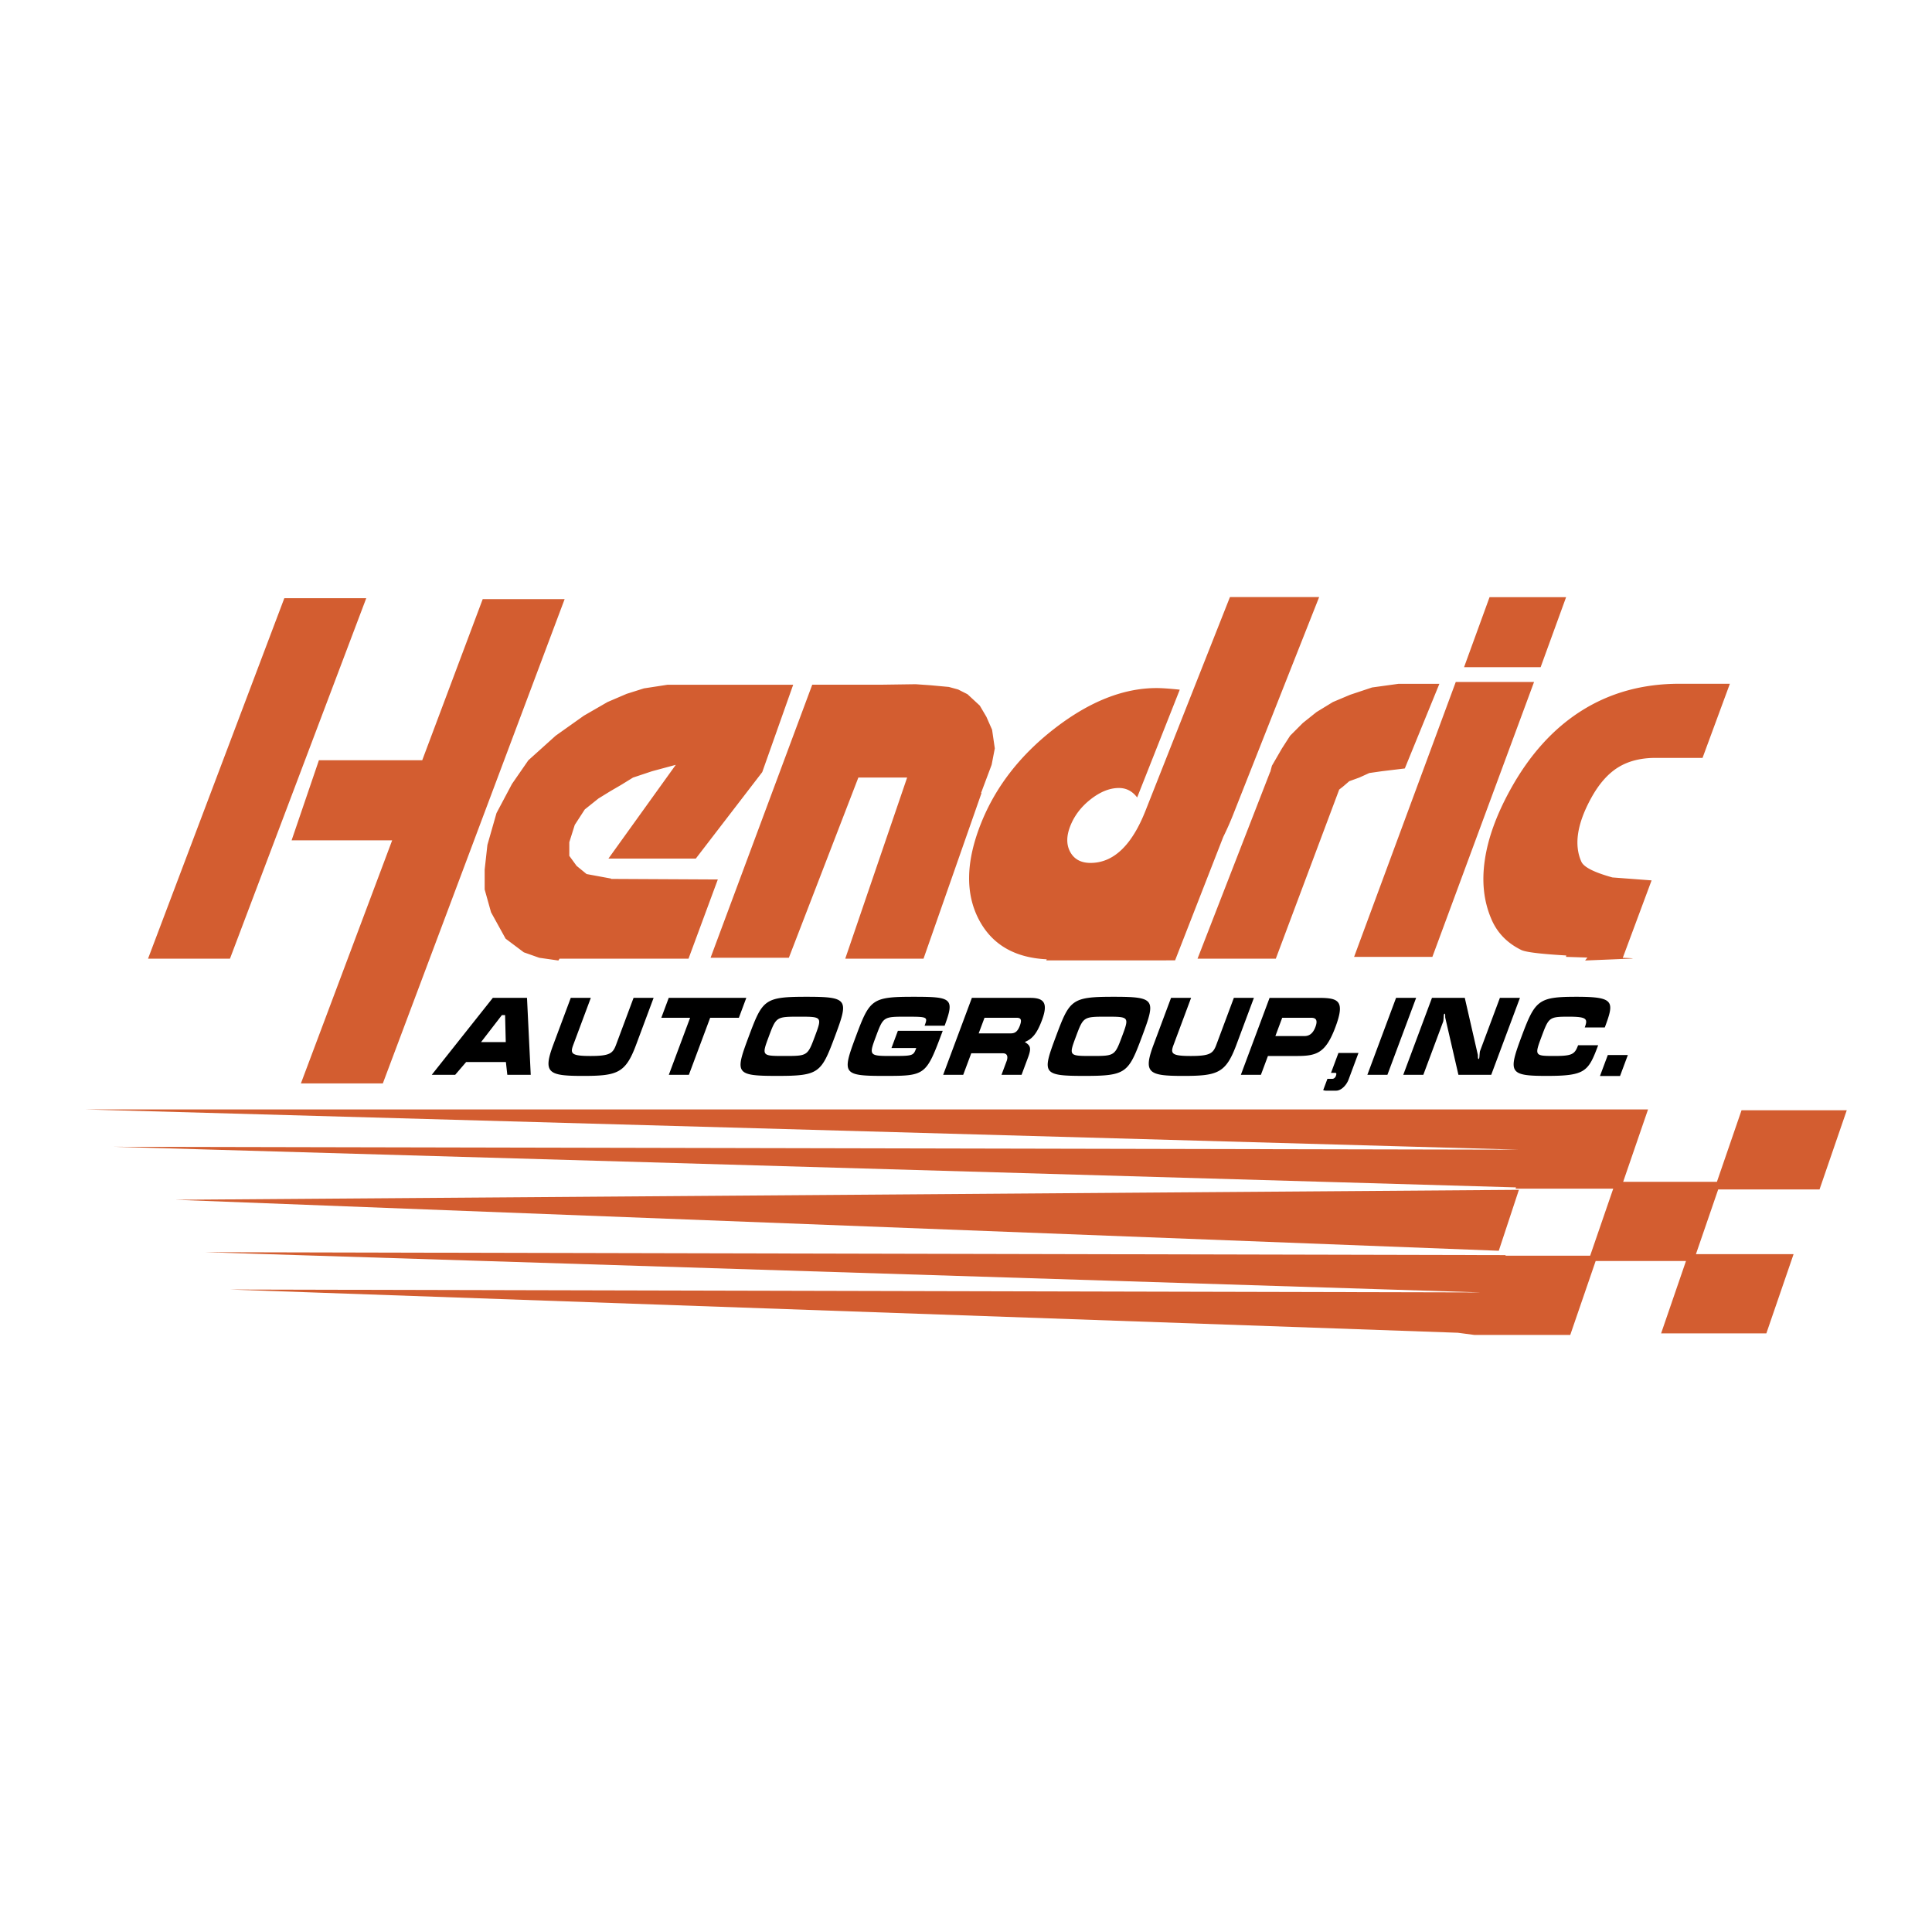
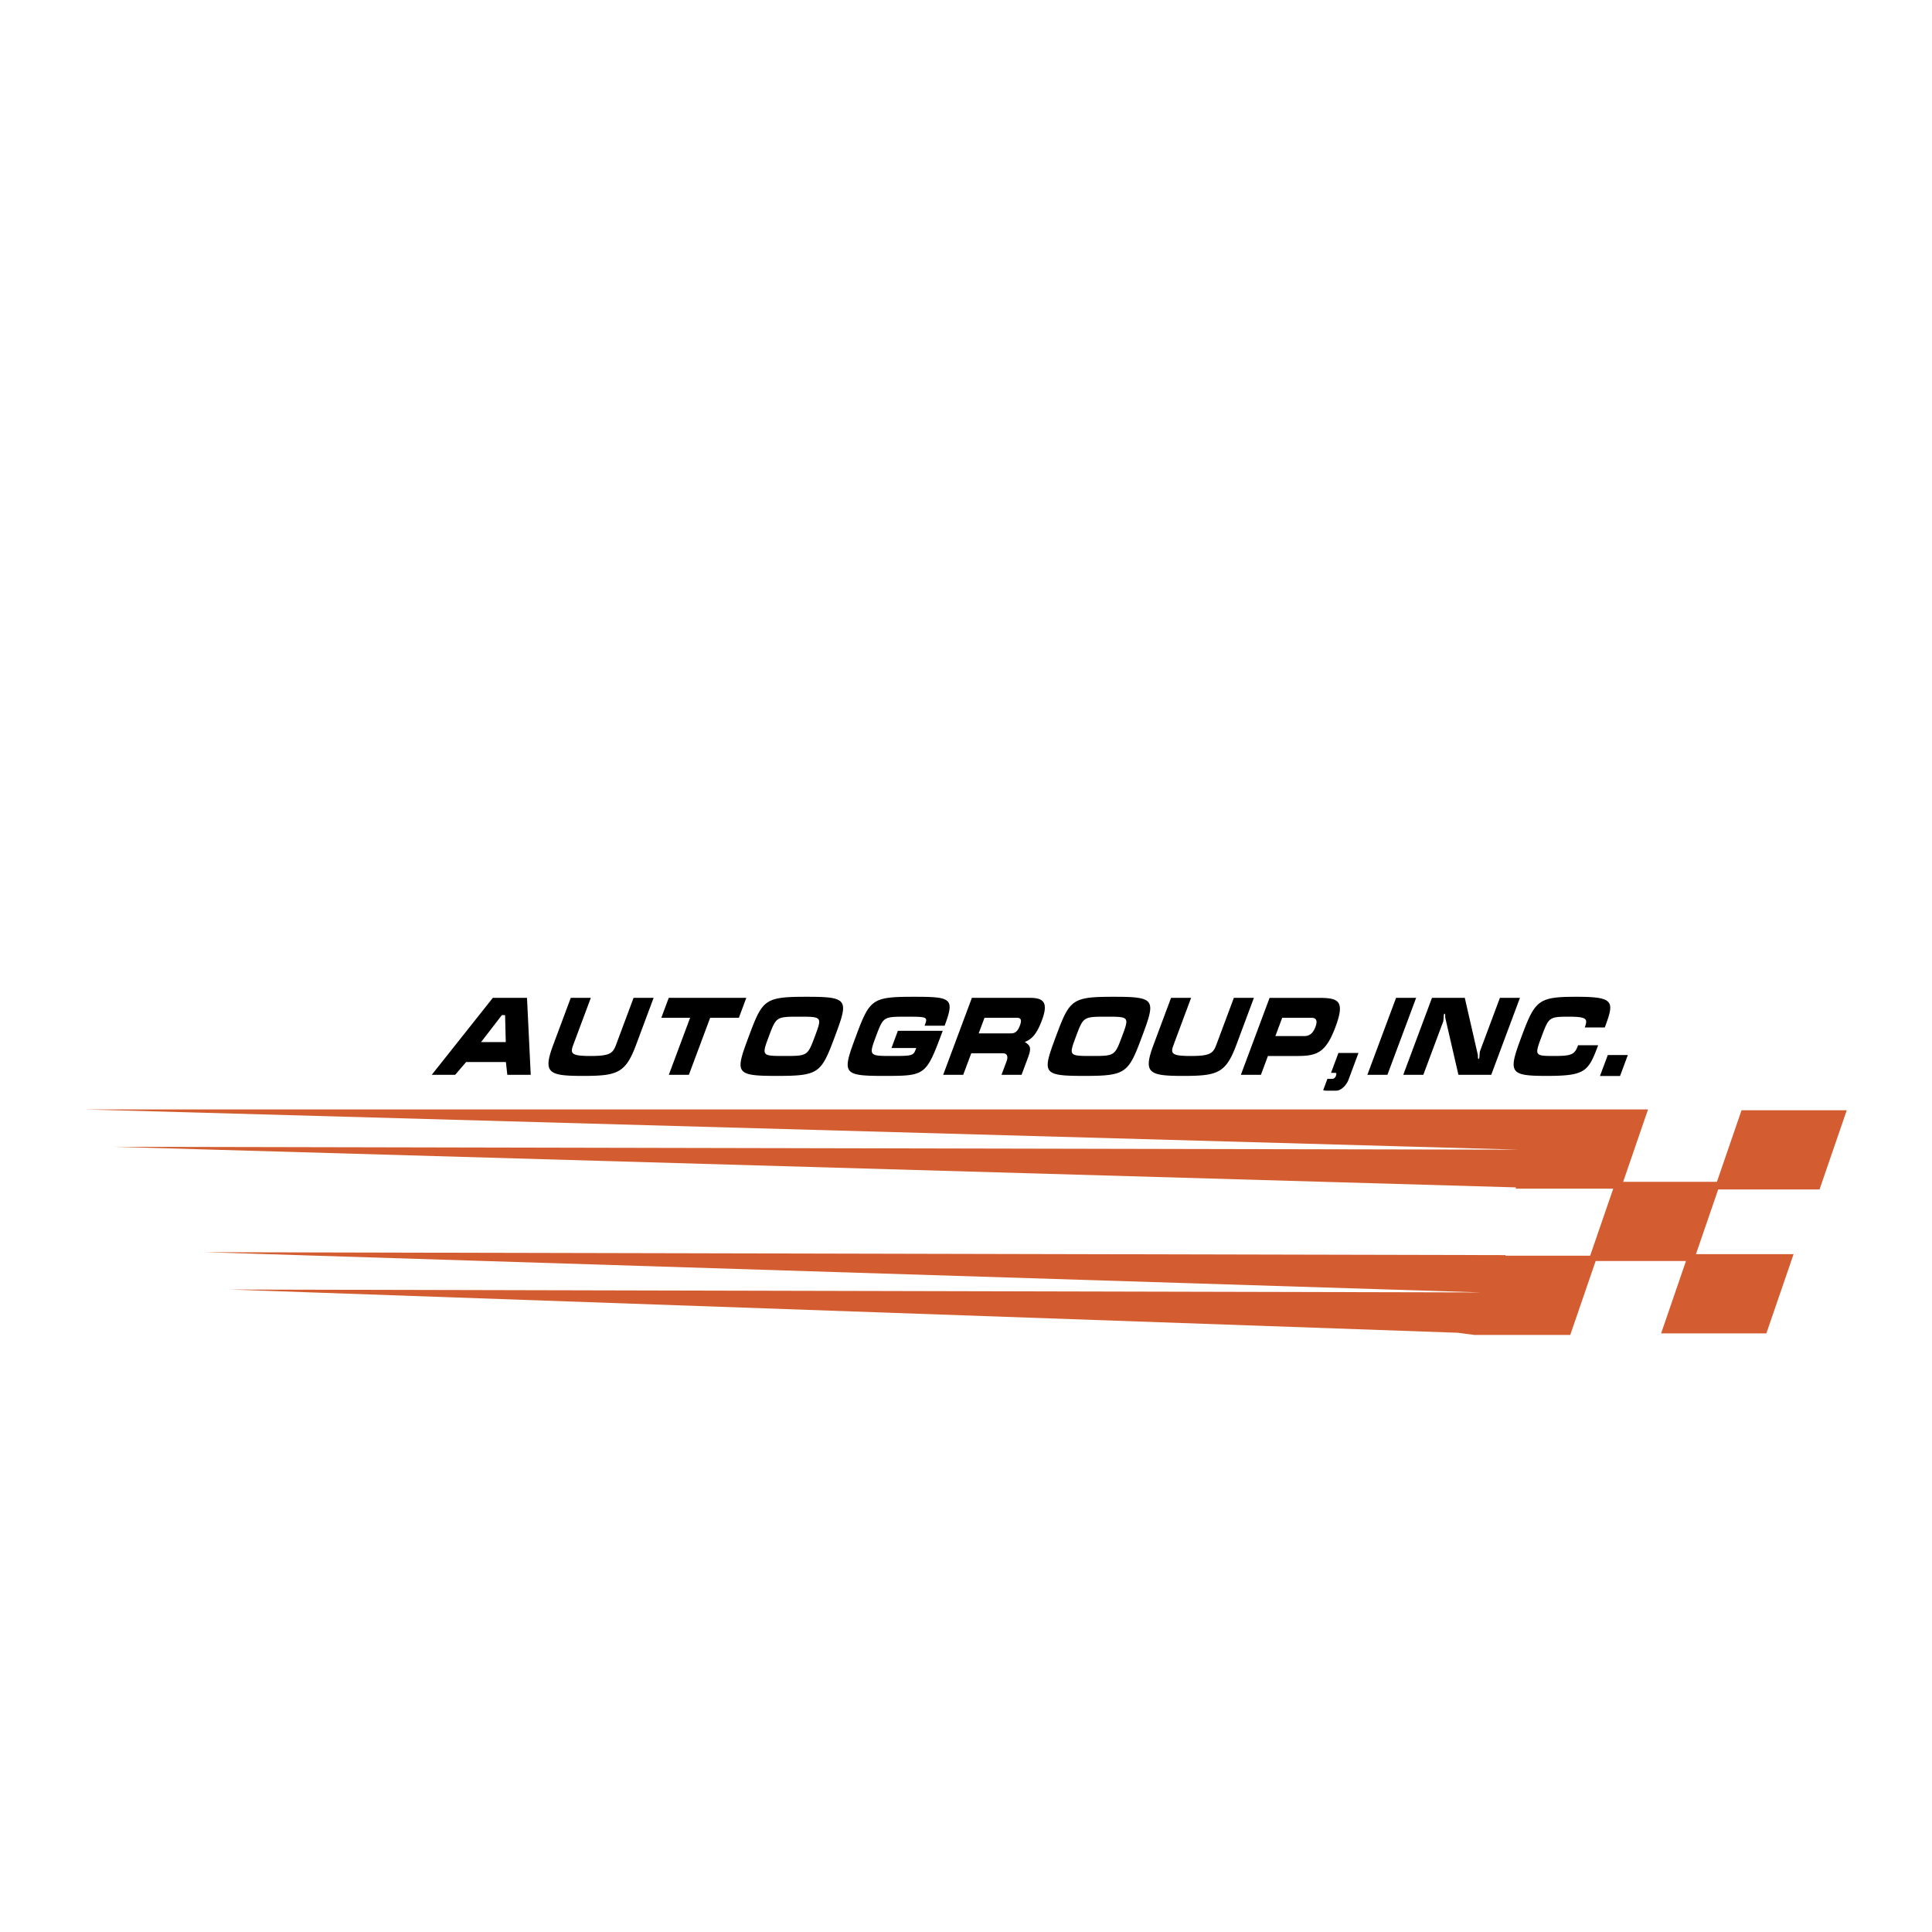
<svg xmlns="http://www.w3.org/2000/svg" width="2500" height="2500" viewBox="0 0 192.756 192.756">
  <g fill-rule="evenodd" clip-rule="evenodd">
-     <path fill="#fff" d="M0 0h192.756v192.756H0V0z" />
-     <path fill="#d35d30" d="M28.367 59.682h8.174L22.944 95.647H14.77l13.597-35.965zM148.613 59.58h7.637l-2.541 6.984h-7.639l2.543-6.984zM145.242 68.04h7.811l-10.145 27.429h-7.81l10.144-27.429zM88.082 68.311l3.269-.046 1.496.104 1.82.168.927.254.934.473 1.226 1.135.658 1.116.568 1.291.272 1.862-.316 1.635-1.053 2.806.043.012-5.787 16.529h-7.81l6.176-18.076h-4.866l-6.936 17.984h-7.811l10.146-27.246h7.039l.005-.001zM126.734 77.021l.166-.623.998-1.725.819-1.272 1.269-1.271 1.364-1.089 1.634-.999 1.725-.727 2.18-.726 2.632-.363h4.086l-3.449 8.444-2.271.273-1.272.182-.998.454-1 .362-.635.545-.369.288-6.326 16.877h-7.81l7.238-18.619.019-.011zM60.977 87.658l-2.452-.454-.999-.817-.726-.999v-1.362l.544-1.725.999-1.543 1.362-1.09 1.181-.727 1.09-.635 1.18-.727 1.907-.636 2.361-.636-6.72 9.353h8.717l6.629-8.626 3.087-8.717h-12.53l-2.361.363-1.725.545-1.907.817-2.361 1.362-2.815 1.998-2.724 2.452-1.634 2.36-1.544 2.906-.908 3.178-.272 2.452v1.997l.635 2.271 1.453 2.633 1.816 1.362 1.543.545 1.907.272.118-.184h12.866l2.923-7.901-10.661-.055.021-.032zM42.126 75.849H31.818l-2.725 7.992h10.033l-9.104 24.25h8.174l18.138-48.316H48.16l-6.034 16.074zM162.607 95.647c.607-.024.219-.048-.703-.083l2.875-7.728-3.906-.293c-1.428-.397-2.807-.92-3.098-1.569-.752-1.671-.43-3.781.969-6.338.77-1.407 1.66-2.424 2.676-3.061 1.014-.637 2.27-.96 3.752-.96h4.691l2.727-7.396h-5.043c-3.656 0-6.906.894-9.752 2.689s-5.23 4.443-7.15 7.951c-1.354 2.474-2.189 4.782-2.502 6.934-.32 2.151-.111 4.087.615 5.816.572 1.406 1.58 2.464 3.018 3.169.523.256 2.412.429 4.488.549l-.021.139 2.131.069-.227.294 4.46-.182zM116.355 95.813l-.002.004h-11.961l.041-.107c-3.188-.156-5.43-1.459-6.738-3.904-1.395-2.611-1.34-5.809.16-9.605 1.451-3.671 3.91-6.852 7.381-9.534 3.473-2.682 6.859-4.019 10.154-4.019.52 0 1.295.053 2.316.161l-4.252 10.754c-.48-.633-1.088-.945-1.818-.945-.918 0-1.854.375-2.803 1.114-.949.739-1.635 1.63-2.047 2.672-.402 1.016-.402 1.88-.006 2.602s1.072 1.087 2.023 1.087c2.281 0 4.113-1.737 5.482-5.203l8.428-21.322h8.9l-8.574 21.687a29.237 29.237 0 0 1-.992 2.239l-4.807 12.317h-.885v.002zM151.541 118.709l-134.035.993 132.027 5.087 2.008-6.08z" />
    <path fill="#d35d30" d="M173.754 110.769h10.498l-2.717 7.903h-10.111l-2.221 6.457h9.742l-2.716 7.903h-10.5l2.482-7.22h-9.012l-2.535 7.375h-9.56l-1.657-.218-122.56-4.313 124.736.29.002-.005-127.185-4.01 129.771.292-.002.06h8.441l2.303-6.691h-9.742l.043-.126-139.928-4.051 140.272.289-143.094-4.016h155.922l-2.483 7.221h9.354l2.457-7.14z" />
    <path d="M49.169 99.557l-6.093 7.678h2.337l1.095-1.277h3.965l.142 1.277h2.337l-.373-7.678h-3.41zm1.224 1.718l.067 2.695h-2.464l2.079-2.695h.318zM65.211 99.557h-2l-1.743 4.671c-.324.87-.621 1.128-2.558 1.128-1.955 0-2.032-.258-1.707-1.128l1.743-4.671h-2l-1.743 4.671c-1.058 2.835-.489 3.116 2.966 3.116 3.438 0 4.243-.281 5.3-3.116l1.742-4.671zM65.979 101.543h2.874l-2.124 5.691h2.001l2.124-5.691h2.864l.741-1.986H66.72l-.741 1.986zM83.301 103.401c1.37-3.673 1.365-3.952-2.827-3.952-4.21 0-4.396.279-5.767 3.952-1.374 3.683-1.389 3.942 2.821 3.942 4.193.001 4.407-.281 5.773-3.942zm-6.593 0c.729-1.954.743-1.966 3.034-1.966 2.283 0 2.288.012 1.558 1.966-.725 1.943-.738 1.954-3.03 1.954-2.282 0-2.287-.01-1.562-1.954zM94.245 102.338c1.034-2.771.678-2.889-3.142-2.889-4.12 0-4.334.258-5.712 3.952-1.378 3.693-1.353 3.942 2.767 3.942 4.21 0 4.224-.011 5.899-4.501h-4.474l-.641 1.718h2.474c-.292.784-.306.795-2.515.795-2.201 0-2.217-.054-1.512-1.943.733-1.965.746-1.977 2.965-1.977s2.224.012 1.891.902h2v.001zM96.965 99.557l-2.865 7.678h2l.802-2.147h3.164c.5 0 .49.44.367.773l-.514 1.374h2.002l.641-1.718c.369-.988.238-1.203-.32-1.558.758-.3 1.221-.858 1.711-2.169.641-1.718.215-2.233-1.168-2.233h-5.82zm1.26 1.986h3.209c.42 0 .537.193.318.784-.217.58-.48.773-.898.773h-3.211l.582-1.557zM113.945 103.401c1.371-3.673 1.365-3.952-2.826-3.952-4.211 0-4.396.279-5.768 3.952-1.373 3.683-1.389 3.942 2.822 3.942 4.192.001 4.407-.281 5.772-3.942zm-6.591 0c.729-1.954.742-1.966 3.033-1.966 2.283 0 2.287.012 1.559 1.966-.725 1.943-.738 1.954-3.029 1.954-2.284 0-2.29-.01-1.563-1.954zM125.102 99.557h-2l-1.744 4.671c-.324.87-.621 1.128-2.557 1.128-1.955 0-2.033-.258-1.707-1.128l1.742-4.671h-2l-1.744 4.671c-1.057 2.835-.488 3.116 2.967 3.116 3.438 0 4.242-.281 5.301-3.116l1.742-4.671zM126.666 99.557l-2.865 7.678h2l.701-1.879h2.893c1.973 0 2.873-.29 3.846-2.899.982-2.631.291-2.899-1.682-2.899h-4.893v-.001zm.578 3.812l.682-1.826h2.891c.428 0 .695.183.424.913-.273.73-.678.913-1.104.913h-2.893zM132.795 107.041h.436c.127 0 .111.14.043.324-.057.15-.199.269-.336.269h-.5l-.422 1.128a.833.833 0 0 0 .344.053h.955c.465 0 1.004-.493 1.24-1.127l.98-2.633h-2l-.74 1.986zM141.287 99.557h-2.002l-2.863 7.677h2l2.865-7.677zM151.645 99.557h-2l-1.977 5.294c-.055.15-.049.623-.094.741-.016.043-.033.064-.051.064-.1 0-.062-.344-.08-.419l-1.301-5.681h-3.273l-2.865 7.678h2.002l1.975-5.294c.057-.15.041-.622.09-.751.012-.032.029-.054.047-.054.109 0 .051.3.08.419l1.309 5.68h3.273l2.865-7.677zM157.26 99.449c-3.775 0-4.104.344-5.445 3.941-1.35 3.618-1.275 3.953 2.5 3.953 3.865 0 4.152-.432 5.135-3.062h-2.002c-.34.913-.592 1.074-2.391 1.074-1.965 0-1.959-.043-1.246-1.954.711-1.901.744-1.966 2.707-1.966 1.828 0 1.908.227 1.592 1.074h2c.974-2.609.978-3.06-2.85-3.06zM159.629 107.354h2.002l.781-2.095h-2l-.783 2.095z" />
  </g>
</svg>